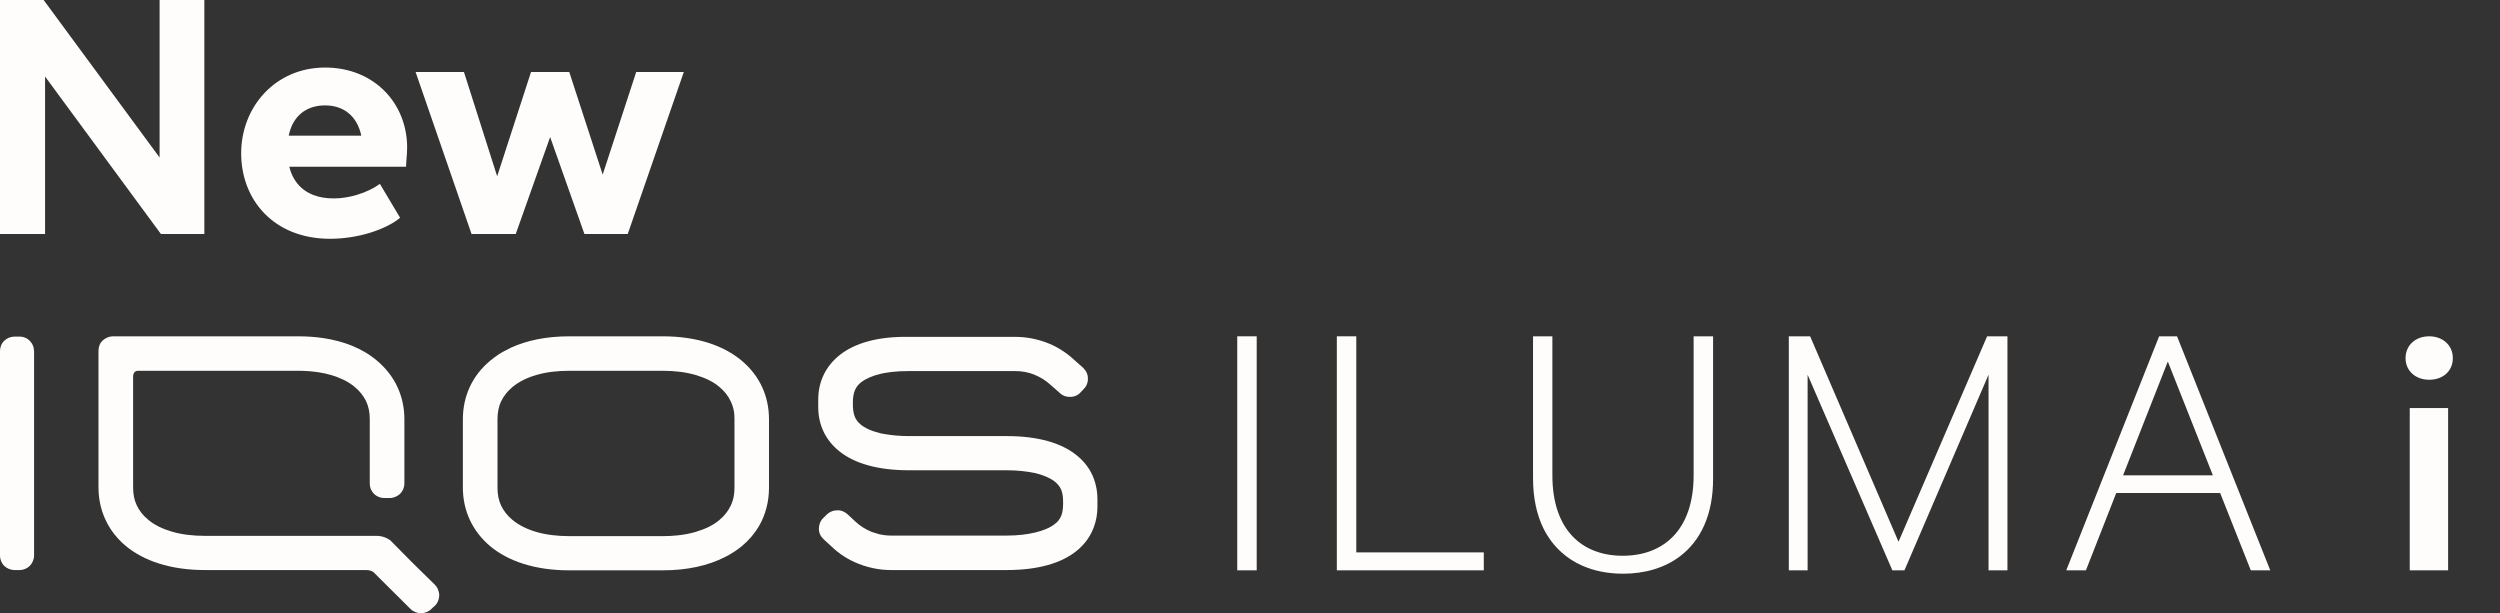
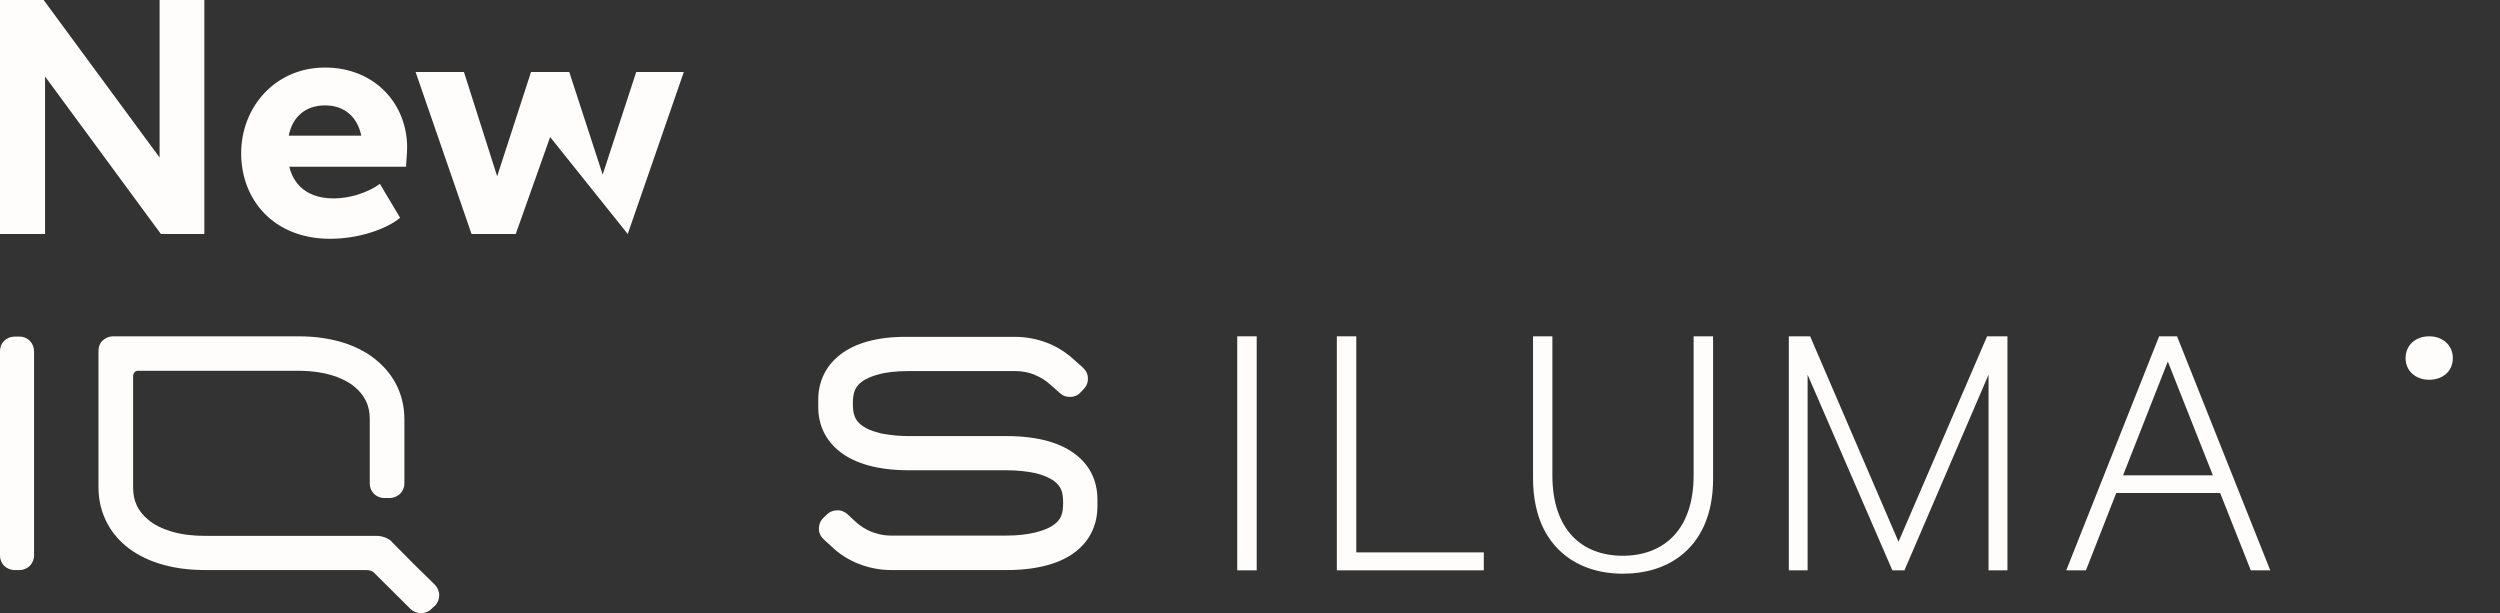
<svg xmlns="http://www.w3.org/2000/svg" width="318" height="78" viewBox="0 0 318 78" fill="none">
  <rect x="0" y="0" width="318" height="78" fill="#333333" stroke="none" />
  <g clip-path="url(#clip0_9817_686536)">
    <path d="M20.301 0H25.992V29.767H20.469L5.732 9.732V29.767H0V0H5.551L20.301 20.035V0Z" fill="#FFFDFB" />
    <path fill-rule="evenodd" clip-rule="evenodd" d="M51.648 21.212H36.8C37.065 22.293 37.583 23.221 38.366 23.912C38.561 24.088 38.785 24.248 39.023 24.392C39.274 24.549 39.554 24.685 39.848 24.799C40.575 25.085 41.441 25.24 42.448 25.24C43.455 25.24 44.476 25.064 45.412 24.784C46.573 24.434 47.607 23.921 48.321 23.386L50.893 27.7C49.145 29.162 45.608 30.373 41.987 30.373C34.786 30.373 30.676 25.383 30.676 19.501C30.676 13.619 35.01 8.592 41.344 8.592C47.677 8.592 51.788 13.226 51.788 18.752C51.788 19.181 51.746 19.842 51.69 20.47L51.648 21.212ZM36.73 17.255H45.958C45.454 14.865 43.818 13.405 41.344 13.405C38.869 13.405 37.191 14.865 36.73 17.255Z" fill="#FFFDFB" />
-     <path d="M80.926 9.161H86.98L79.849 29.766H74.34L69.978 17.431L65.602 29.766H59.981L52.864 9.161H59.016L63.239 22.424L67.545 9.161H72.411L76.661 22.209L80.926 9.161Z" fill="#FFFDFB" />
+     <path d="M80.926 9.161H86.98L79.849 29.766L69.978 17.431L65.602 29.766H59.981L52.864 9.161H59.016L63.239 22.424L67.545 9.161H72.411L76.661 22.209L80.926 9.161Z" fill="#FFFDFB" />
    <path d="M49.006 68.376C49.355 68.519 49.677 68.696 49.928 69.016L52.613 71.727L55.339 74.4L55.591 74.726L55.717 75.001C55.815 75.234 55.871 75.481 55.871 75.72C55.871 76.183 55.689 76.681 55.339 77.037L55.088 77.251L54.864 77.466C54.514 77.822 54.011 78 53.55 78C53.074 78 52.585 77.822 52.221 77.466L47.705 72.975C47.566 72.795 47.384 72.689 47.216 72.618C47.034 72.546 46.81 72.51 46.601 72.51H26.062C21.657 72.51 18.288 71.333 15.995 69.445C15.632 69.145 15.31 68.827 15.002 68.492L14.499 67.897C14.191 67.505 13.926 67.096 13.702 66.672C12.919 65.257 12.527 63.667 12.527 61.994V44.633C12.527 44.099 12.709 43.635 13.059 43.313C13.283 43.12 13.534 42.965 13.814 42.873L14.024 42.814L14.387 42.779H37.946C39.107 42.779 40.197 42.863 41.218 43.021C42.518 43.221 43.693 43.541 44.741 43.966C45.986 44.468 47.062 45.115 47.957 45.881C50.25 47.806 51.438 50.408 51.438 53.331V61.495C51.438 62.029 51.215 62.492 50.893 62.814C50.544 63.135 50.068 63.349 49.579 63.349H48.894C48.362 63.349 47.887 63.135 47.566 62.814C47.398 62.633 47.258 62.424 47.16 62.198C47.076 61.979 47.034 61.742 47.034 61.495V53.331C47.034 52.476 46.894 51.726 46.573 51.049C46.251 50.372 45.776 49.766 45.133 49.232C44.713 48.87 44.224 48.56 43.665 48.294L42.756 47.907L42.099 47.698C41.609 47.554 41.078 47.439 40.519 47.353C39.708 47.227 38.827 47.164 37.904 47.164H17.533C17.365 47.164 17.211 47.235 17.113 47.341C17.002 47.449 16.932 47.77 16.932 47.77V61.994C16.932 62.849 17.072 63.598 17.393 64.275C17.715 64.954 18.176 65.559 18.833 66.094C19.616 66.771 20.651 67.27 21.867 67.627C23.084 67.982 24.482 68.162 26.062 68.162H47.887C48.279 68.162 48.642 68.233 49.006 68.376Z" fill="#FFFDFB" />
-     <path fill-rule="evenodd" clip-rule="evenodd" d="M72.411 42.779H84.295C88.657 42.779 92.055 43.956 94.348 45.881C96.641 47.806 97.816 50.408 97.816 53.331V62.029C97.816 63.81 97.382 65.483 96.529 66.947C95.97 67.888 95.243 68.741 94.348 69.481C93.705 70.007 92.978 70.477 92.167 70.882C90.084 71.934 87.441 72.546 84.295 72.546H72.411C68.007 72.546 64.637 71.37 62.358 69.481C60.065 67.556 58.877 64.917 58.877 62.029V53.331C58.877 50.408 60.065 47.77 62.358 45.881L62.889 45.461L63.421 45.087L63.924 44.779L65.001 44.222C67.014 43.303 69.503 42.779 72.411 42.779ZM88.476 47.698C87.259 47.341 85.861 47.164 84.295 47.164H72.411C70.831 47.164 69.433 47.341 68.216 47.698C67 48.055 66.007 48.555 65.182 49.232L64.721 49.658L64.371 50.055C64.12 50.368 63.91 50.699 63.742 51.049C63.421 51.726 63.281 52.511 63.281 53.331V62.029C63.281 62.886 63.421 63.634 63.742 64.311C64.064 64.988 64.539 65.594 65.182 66.129C66.007 66.807 67 67.305 68.216 67.662C69.433 68.019 70.873 68.197 72.411 68.197H84.295C84.952 68.197 85.582 68.165 86.183 68.101C87.008 68.014 87.777 67.868 88.476 67.662C89.692 67.305 90.741 66.807 91.524 66.129C92.167 65.594 92.628 64.988 92.95 64.311C93.132 63.934 93.257 63.523 93.341 63.093C93.397 62.75 93.425 62.393 93.425 62.029V53.331L93.411 52.856L93.383 52.499L93.299 52.034C93.216 51.688 93.104 51.361 92.95 51.049C92.628 50.372 92.167 49.766 91.524 49.232C90.741 48.555 89.692 48.055 88.476 47.698Z" fill="#FFFDFB" />
    <path d="M115.614 42.85C111.601 42.779 108.707 43.67 106.848 45.132C104.974 46.593 104.079 48.626 104.079 50.835V51.763C104.079 54.008 104.974 56.005 106.848 57.467C108.707 58.927 111.601 59.819 115.614 59.819H128.072C129.428 59.819 130.644 59.961 131.679 60.175L132.308 60.349L132.895 60.558C133.385 60.753 133.804 60.981 134.154 61.246C134.503 61.53 134.797 61.852 134.979 62.28C135.16 62.706 135.23 63.242 135.23 63.954C135.23 64.668 135.16 65.203 134.979 65.631C134.797 66.057 134.545 66.379 134.154 66.665C133.58 67.128 132.714 67.484 131.679 67.734C131.162 67.857 130.602 67.954 130.001 68.021C129.4 68.089 128.757 68.125 128.072 68.125H113.321C112.804 68.125 112.3 68.059 111.811 67.946L110.888 67.662C110.105 67.342 109.42 66.914 108.805 66.343L107.812 65.417C107.421 65.06 106.945 64.882 106.442 64.917L106.149 64.943L105.911 65.004C105.617 65.098 105.352 65.265 105.128 65.488L104.694 65.916C104.331 66.271 104.163 66.771 104.163 67.27C104.163 67.768 104.373 68.233 104.764 68.59L105.771 69.516C106.764 70.478 107.952 71.227 109.238 71.727L109.812 71.934C110.231 72.075 110.665 72.191 111.112 72.282C111.825 72.43 112.566 72.51 113.321 72.51H128.072C132.07 72.51 134.979 71.619 136.838 70.158C137.929 69.305 138.684 68.261 139.117 67.1C139.439 66.268 139.593 65.377 139.593 64.454V63.526C139.593 62.299 139.327 61.126 138.768 60.074C138.32 59.234 137.677 58.473 136.838 57.824C134.979 56.362 132.07 55.47 128.072 55.47H115.614L114.873 55.456L114.006 55.403C113.447 55.354 112.916 55.282 112.426 55.197L111.993 55.114L111 54.821C110.413 54.609 109.924 54.349 109.532 54.045C109.336 53.89 109.169 53.724 109.029 53.538L108.819 53.206L108.735 53.011C108.553 52.583 108.483 52.048 108.483 51.334C108.483 50.623 108.553 50.086 108.735 49.66C108.917 49.232 109.169 48.911 109.532 48.626C110.133 48.161 110.958 47.806 111.993 47.556L112.496 47.447L113.335 47.321C114.048 47.237 114.803 47.2 115.614 47.2H129.134C129.959 47.2 130.756 47.341 131.497 47.627L132.14 47.919L132.686 48.229C132.993 48.422 133.273 48.638 133.539 48.875L134.839 50.015C135.23 50.372 135.692 50.515 136.195 50.48C136.656 50.48 137.16 50.266 137.481 49.874L137.691 49.66L137.915 49.409C138.041 49.275 138.138 49.133 138.208 48.985C138.292 48.802 138.348 48.607 138.376 48.405V48.055C138.376 47.917 138.362 47.776 138.306 47.637L138.25 47.462L138.097 47.167L137.761 46.772L136.475 45.63C135.482 44.739 134.335 44.027 133.077 43.564C131.819 43.099 130.505 42.85 129.134 42.85H115.614Z" fill="#FFFDFB" />
    <path d="M0 70.656V44.668C0 44.426 0.042 44.191 0.126 43.973C0.21 43.743 0.35 43.533 0.531 43.35C0.853 43.028 1.356 42.814 1.86 42.814H2.475C2.754 42.814 3.02 42.87 3.258 42.981C3.453 43.07 3.635 43.193 3.789 43.35L4.069 43.705L4.222 44.032L4.292 44.323L4.334 44.668V70.656C4.334 71.156 4.111 71.655 3.789 71.975C3.467 72.296 3.006 72.51 2.475 72.51H1.86C1.356 72.51 0.853 72.296 0.531 71.975C0.21 71.655 0 71.192 0 70.656Z" fill="#FFFDFB" />
    <path d="M159.852 72.546H157.377V42.779H159.852V72.546Z" fill="#FFFDFB" />
    <path d="M188.738 72.546H170.045V42.779H172.519V70.264H188.738V72.546Z" fill="#FFFDFB" />
    <path d="M217.904 60.818C217.932 65.495 216.296 68.792 213.695 70.76C211.738 72.244 209.221 72.975 206.453 72.975C204.551 72.975 202.776 72.63 201.224 71.936C200.259 71.505 199.378 70.942 198.609 70.242C197.7 69.422 196.931 68.416 196.33 67.222C195.477 65.488 195.002 63.356 195.002 60.818V42.779H197.463V60.461C197.463 67.448 201.266 70.693 206.411 70.693C211.57 70.693 215.429 67.448 215.429 60.461V42.779H217.904V60.818Z" fill="#FFFDFB" />
    <path d="M252.942 72.546H255.346V42.779H252.76L241.491 68.91L230.249 42.779H227.537V72.546H229.928V47.663L240.708 72.546H242.246L252.942 47.663V72.546Z" fill="#FFFDFB" />
    <path fill-rule="evenodd" clip-rule="evenodd" d="M274.641 42.779H276.92L288.777 72.546H286.302L282.401 62.706H269.188L265.329 72.546H262.827L274.641 42.779ZM275.746 45.987L270.055 60.461H281.478L275.746 45.987Z" fill="#FFFDFB" />
    <path d="M308.994 42.779C307.246 42.779 305.988 43.919 305.988 45.559C305.988 47.164 307.246 48.304 308.994 48.304C310.742 48.304 312 47.2 312 45.559C312 44.711 311.664 43.996 311.091 43.505C310.56 43.045 309.833 42.779 308.994 42.779Z" fill="#FFFDFB" />
-     <path d="M311.399 51.905H306.519V72.546H311.399V51.905Z" fill="#FFFDFB" />
  </g>
  <defs>
    <clipPath id="clip0_9817_686536">
      <rect width="318" height="78" fill="white" />
    </clipPath>
  </defs>
</svg>